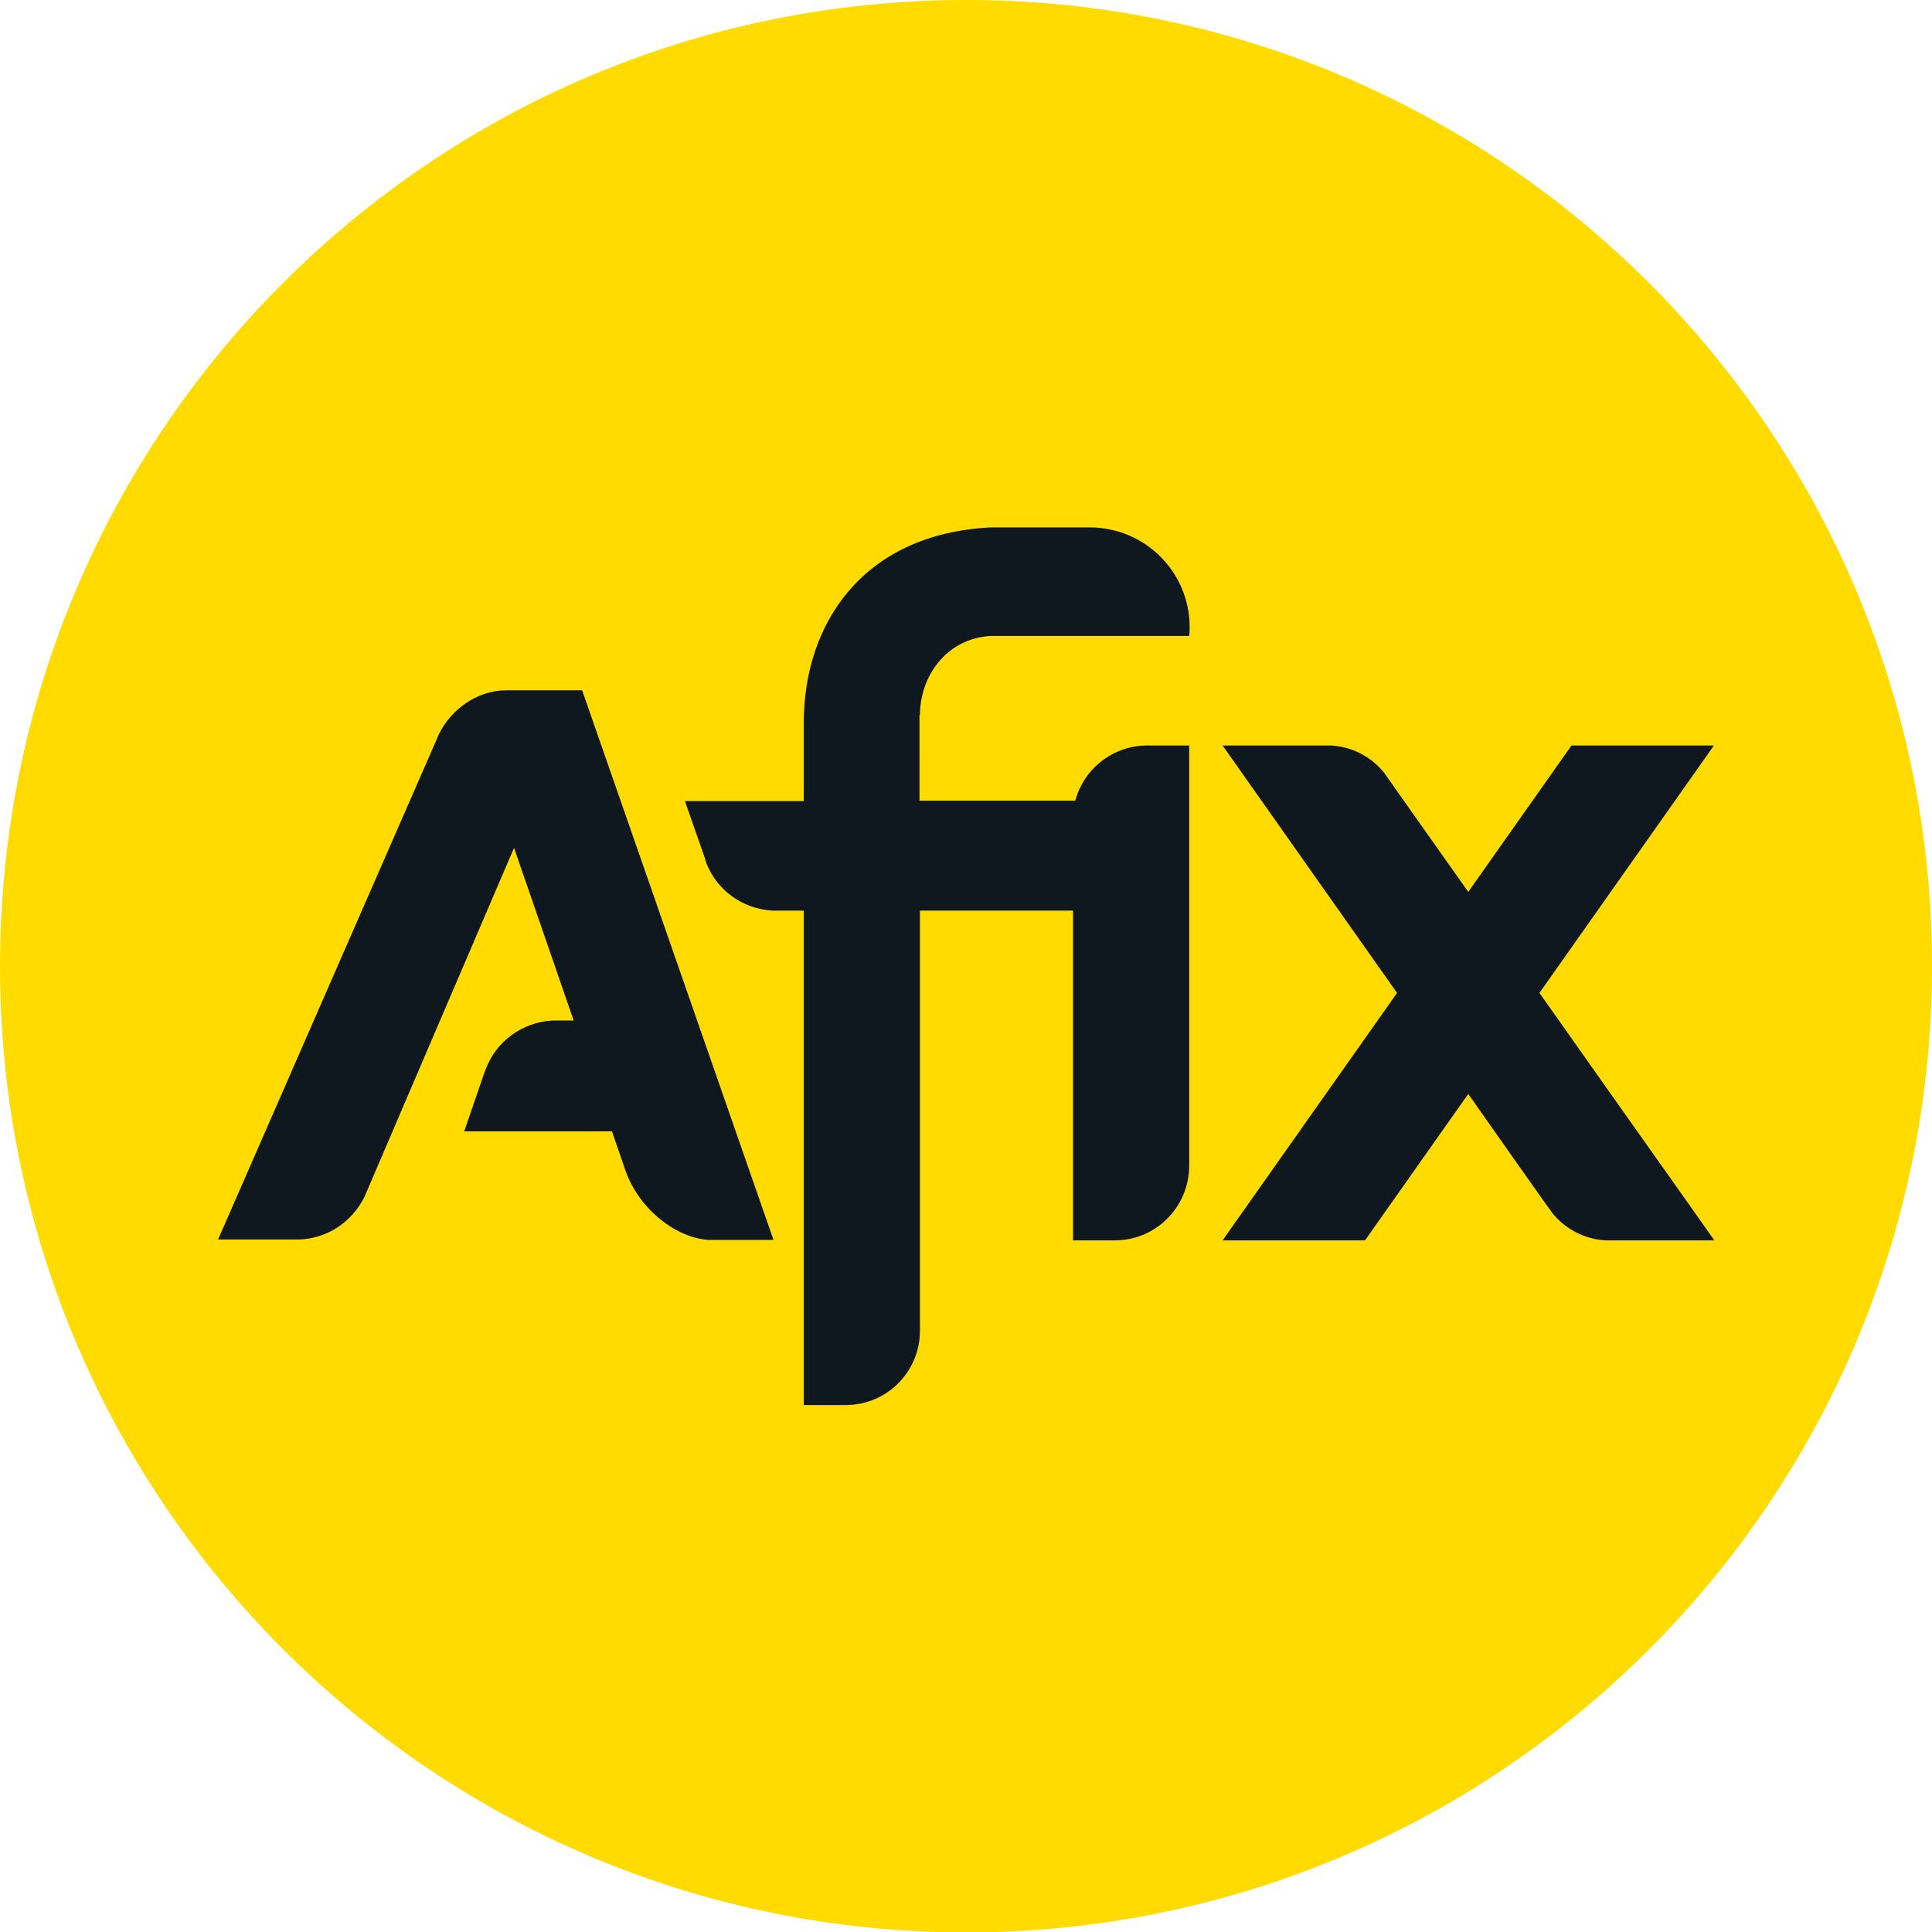
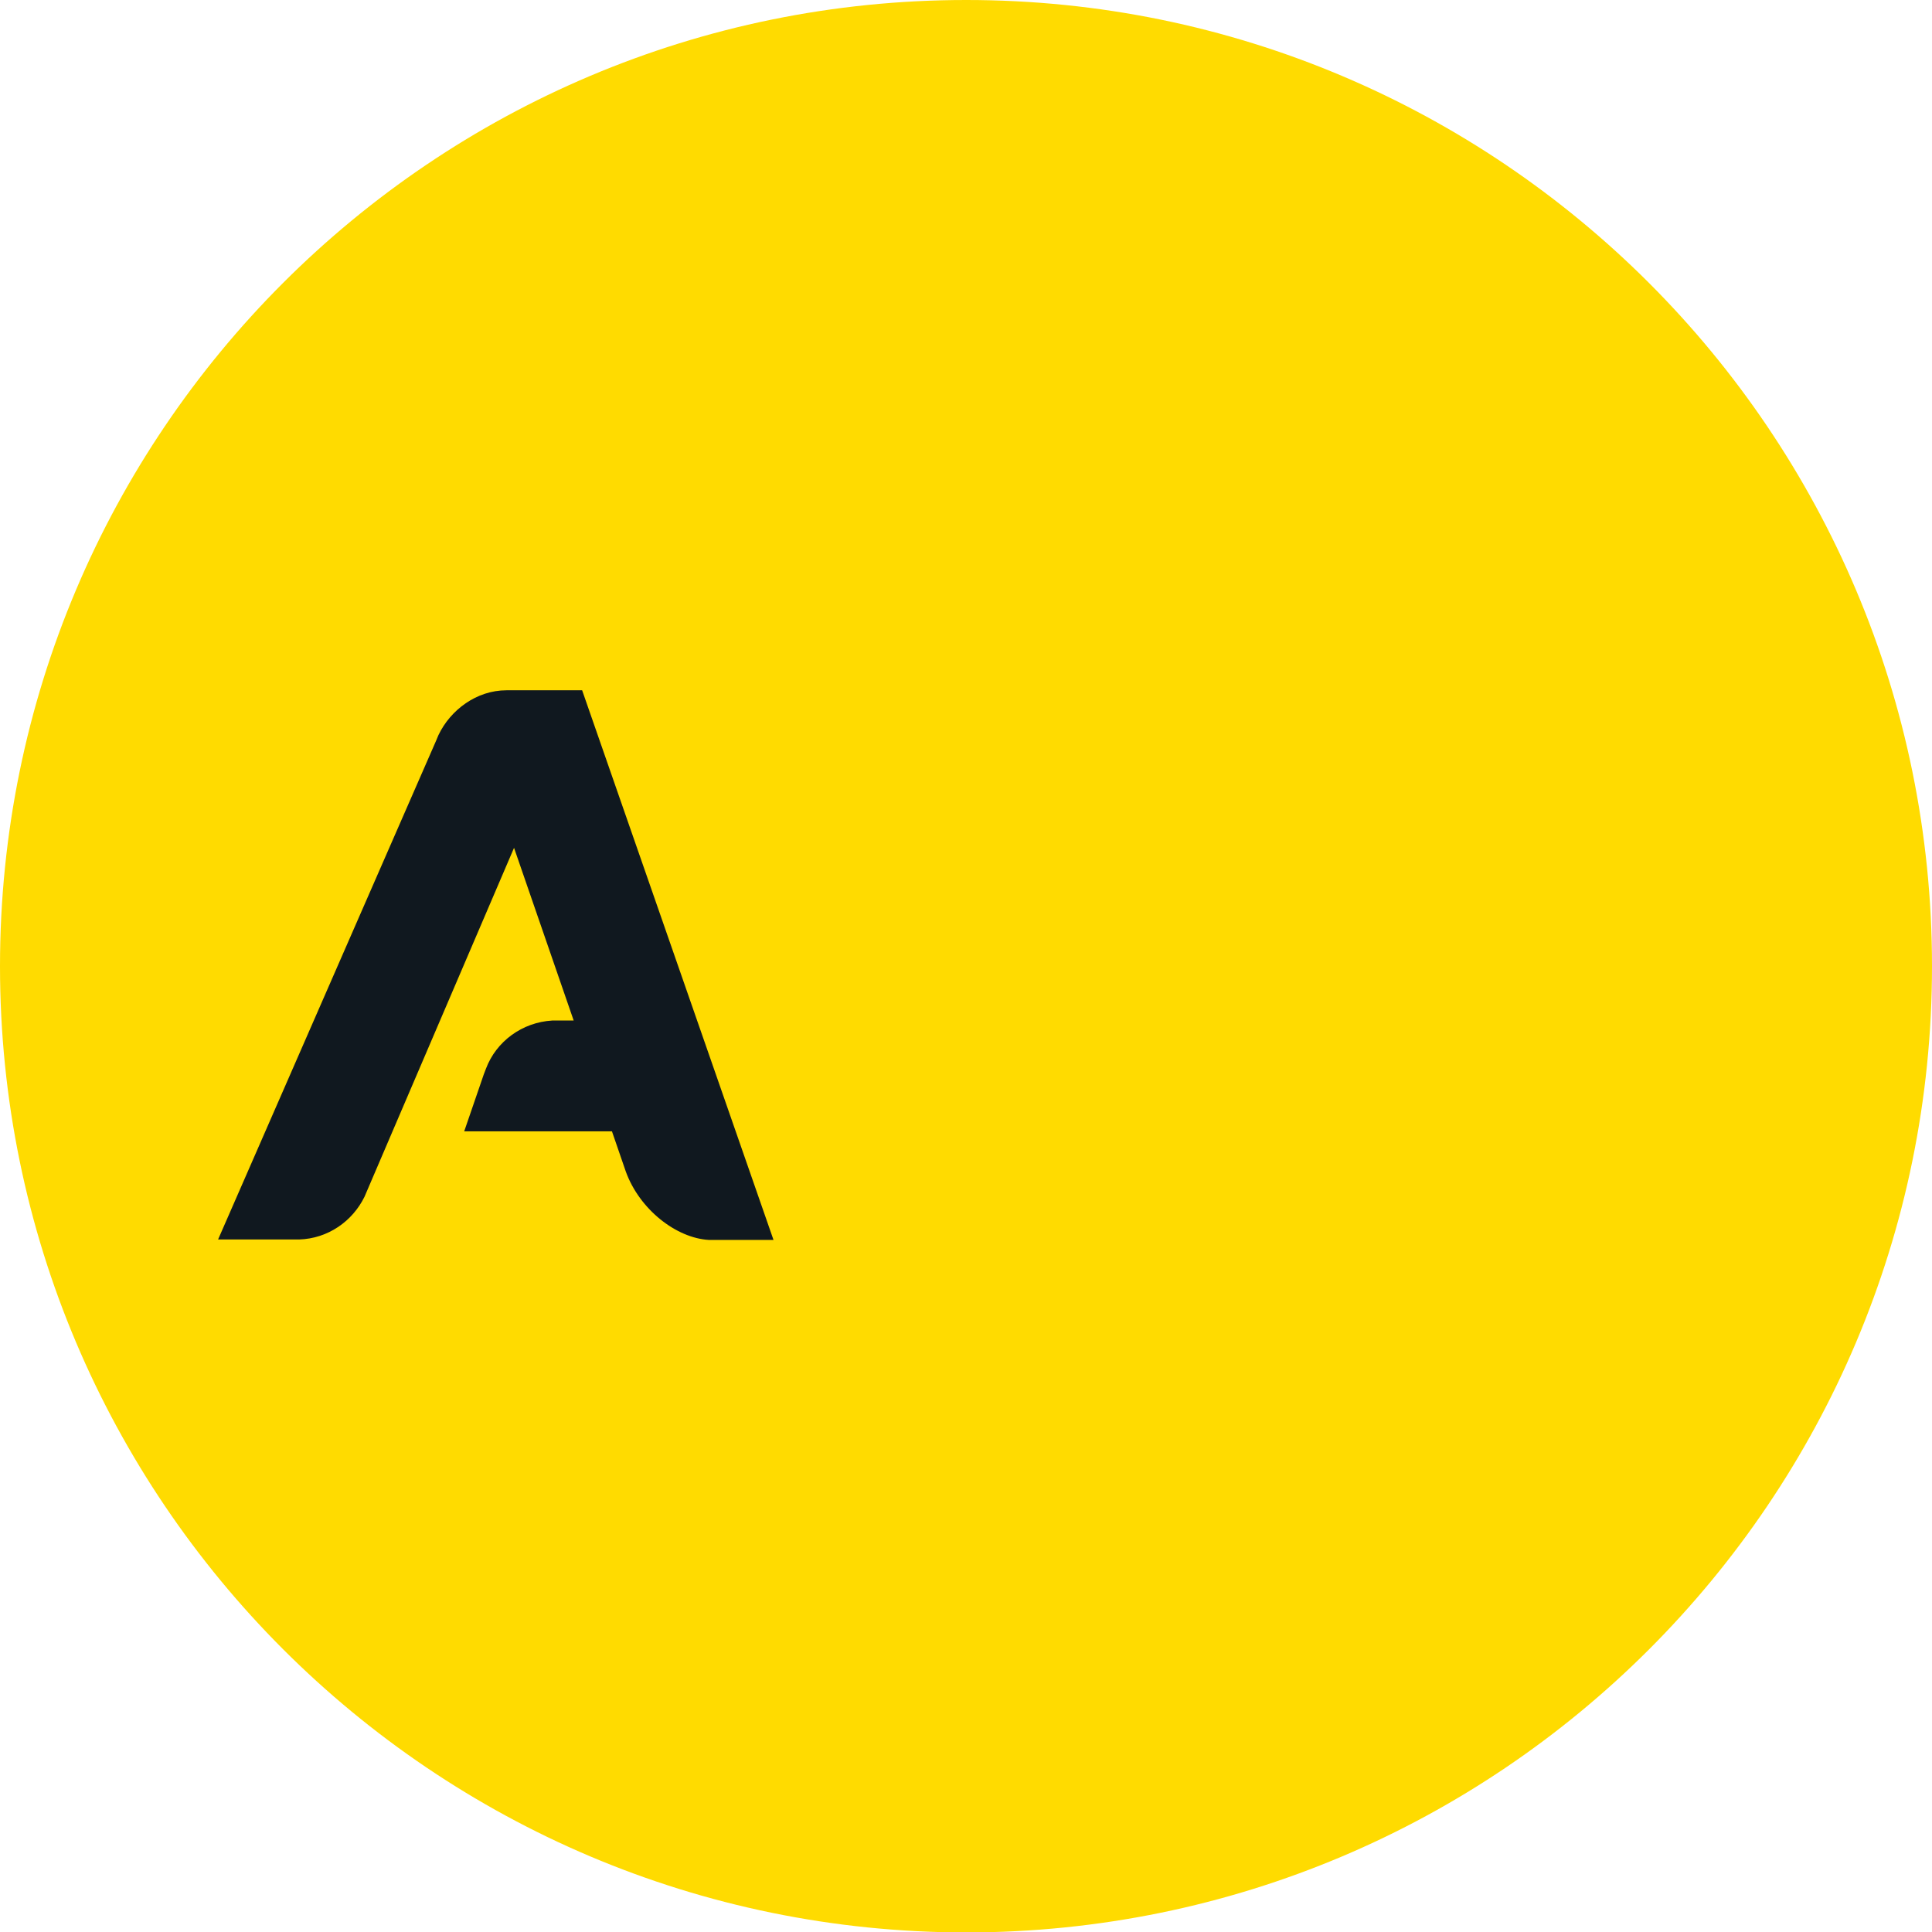
<svg xmlns="http://www.w3.org/2000/svg" version="1.1" id="Layer_1" x="0px" y="0px" viewBox="0 0 434.1 434.1" style="enable-background:new 0 0 434.1 434.1;" xml:space="preserve" width="434.1" height="434.1">
-   <path class="page-logo-elipse" id="page-logo-elipse" d="M434.1,217.1c0,119.9-97.2,217.1-217.1,217.1C97.2,434.1,0,336.9,0,217.1C0,97.2,97.2,0,217.1,0    C336.9,0,434.1,97.2,434.1,217.1z" fill="#FFDB00" />
+   <path class="page-logo-elipse" id="page-logo-elipse" d="M434.1,217.1c0,119.9-97.2,217.1-217.1,217.1C97.2,434.1,0,336.9,0,217.1C0,97.2,97.2,0,217.1,0    C336.9,0,434.1,97.2,434.1,217.1" fill="#FFDB00" />
  <g class="page-logo-text">
-     <path d="M361.5,245.2l-15.6-22.1l39.2-55.6h-32l-23.2,32.9c0,0-18.7-26.5-19-26.9c-2.9-3.5-7.2-5.8-12-6     c-0.3,0-24.2,0-24.2,0l39.2,55.6l-39.2,55.6h32l23.2-32.9c0,0,18.4,26.2,19,26.9c2.9,3.5,7.2,5.8,12,6c0.3,0,0.6,0,0.9,0     c0.3,0,0.6,0,0.9,0h22.5l-7.7-10.9L361.5,245.2z" fill="#10181F" />
    <path d="M130.8,155.1h-17c-6.7,0-12.6,4.4-15.3,10.1l-0.5,1.2L49,278.5h17h1.2c6.5-0.2,12-4.1,14.7-9.6l33.6-78.4     l13.4,38.8h-3.1h-1.6c0,0,0,0-0.1,0c-6.8,0.4-12.6,4.7-14.9,10.8l-0.5,1.3l-4.4,12.8v0h33.2l3.1,9h0c3.1,8.6,11.4,15,18.7,15.4     c0.3,0,3.9,0,3.9,0h0h10.6l0,0L130.8,155.1z" fill="#10181F" />
-     <path d="M206.7,160.7c0-8.7,5.9-17.2,15.8-17.8c0,0,0.1,0,0.2,0h44.5l0-0.1c0.1-0.6,0.1-1.3,0.1-1.9     c0-10.6-7.4-19.5-17.3-21.8c-1.7-0.4-3.4-0.6-5.1-0.6h-22.2c-29.1,1.4-42.1,22-42.1,43.8V180h-26.7l4.4,12.6l0.4,1.3     c2.3,6,8,10.3,14.8,10.7c0.3,0,7.1,0,7.1,0v111.1h9.4c9.3,0,16.7-7.5,16.7-16.7v-94.4h34.4v74.1h9.4c9.2,0,16.7-7.5,16.7-16.8     v-94.4h-9.4c-7.8,0-14.3,5.3-16.2,12.4h-35V160.7z" fill="#10181F" />
  </g>
</svg>